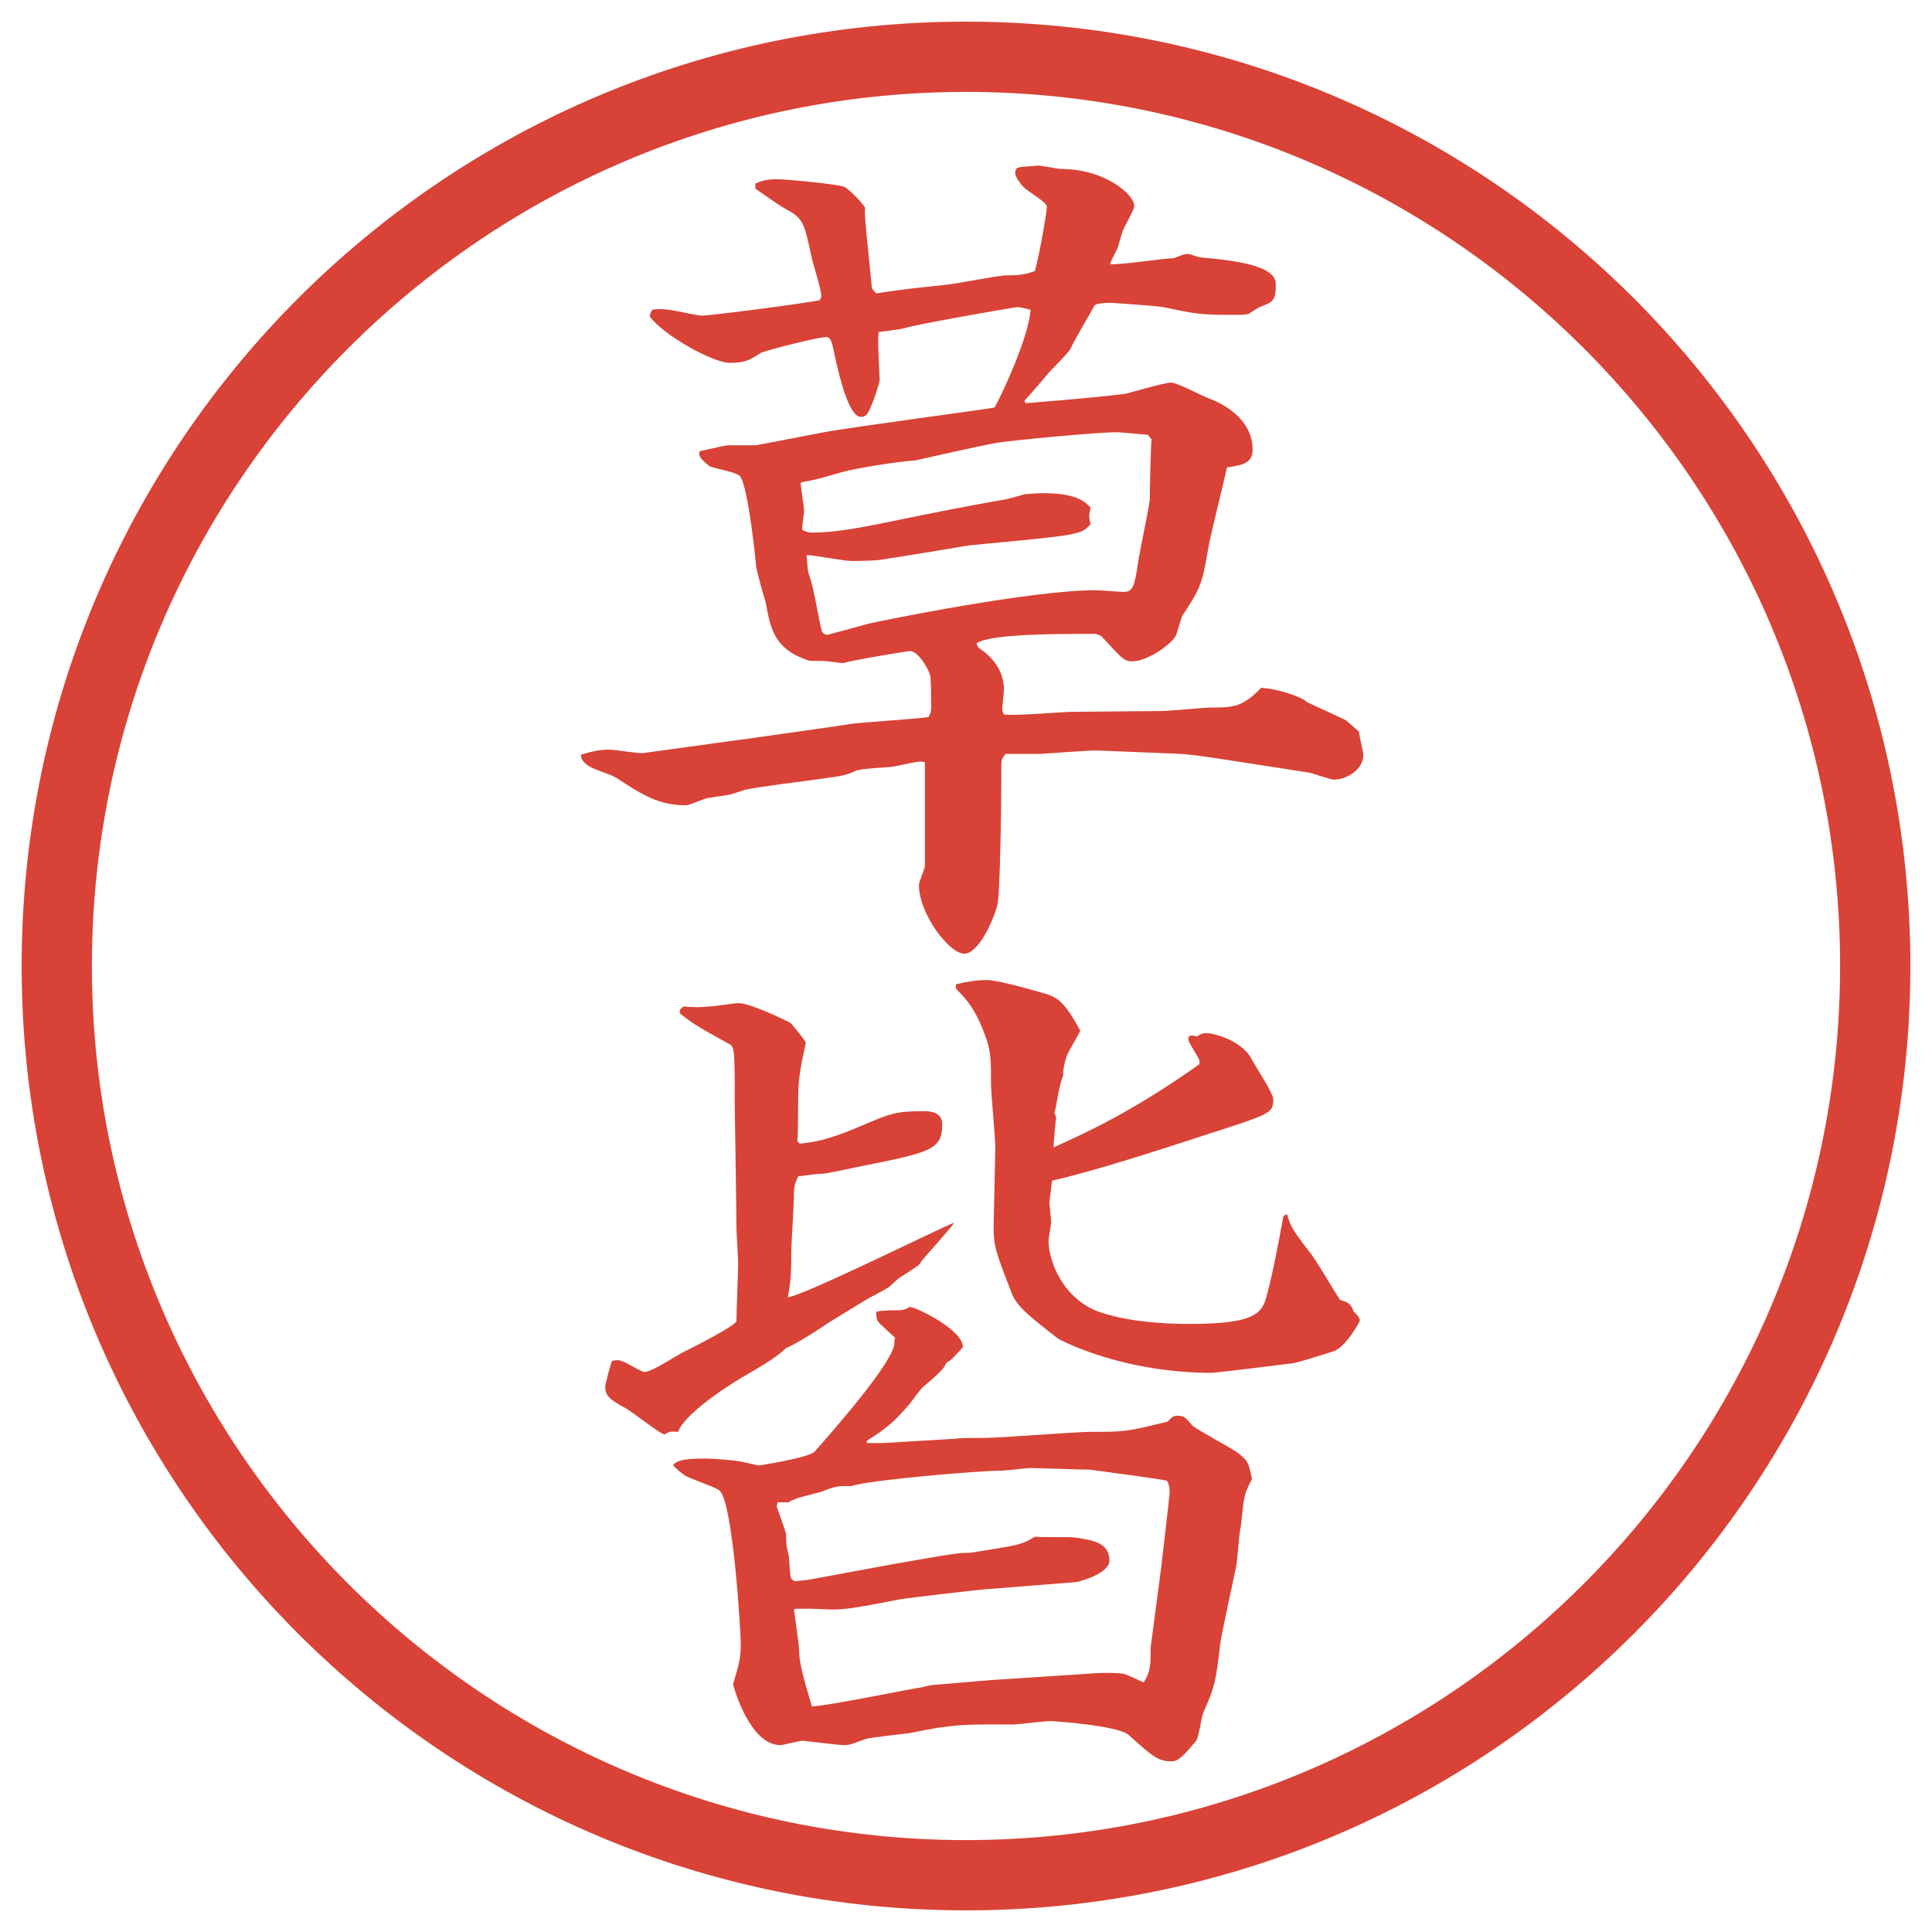
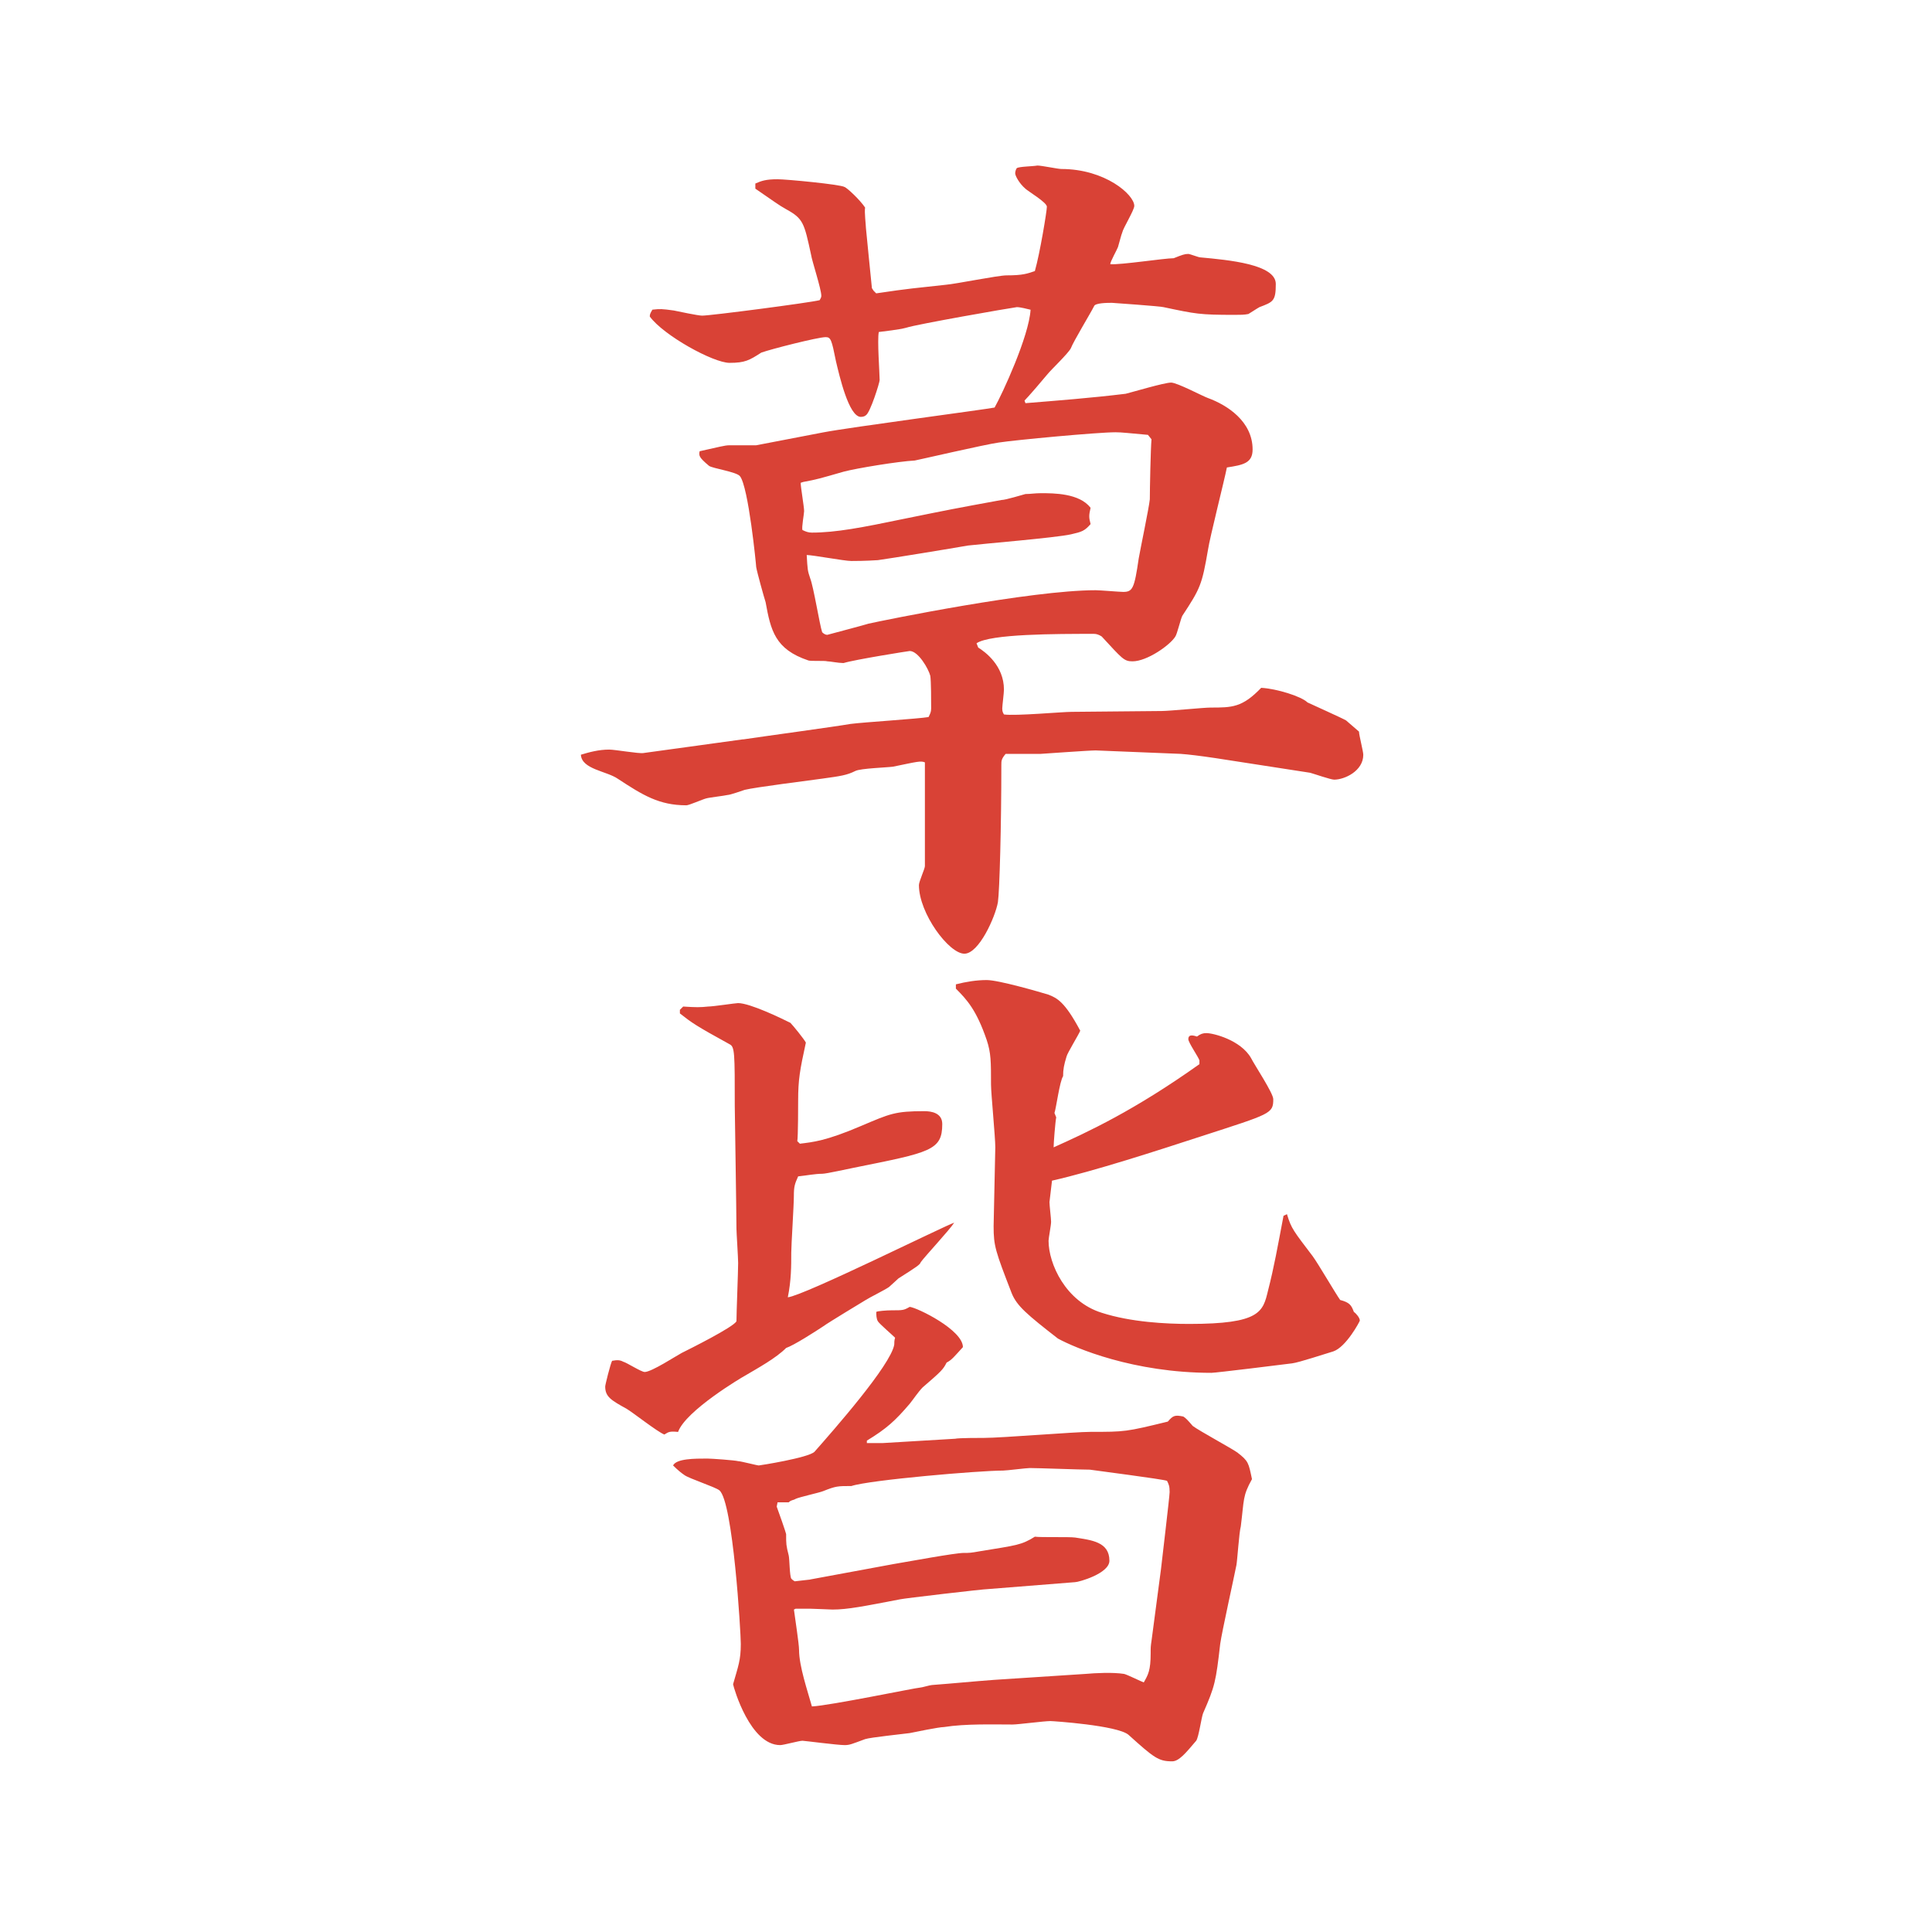
<svg xmlns="http://www.w3.org/2000/svg" version="1.1" viewBox="0 0 27.496 27.496">
  <g>
    <g id="_レイヤー_1" data-name="レイヤー_1">
      <g id="_楕円形_1" data-name="楕円形_1">
-         <path d="M13.748,1.308c6.859,0,12.44,5.581,12.44,12.44s-5.581,12.44-12.44,12.44S1.308,20.607,1.308,13.748,6.889,1.308,13.748,1.308M13.748.308C6.325.308.308,6.325.308,13.748s6.017,13.44,13.44,13.44,13.44-6.017,13.44-13.44S21.171.308,13.748.308h0Z" fill="#d94236" />
-       </g>
+         </g>
      <g>
        <path d="M10.578,10.523c.244-.037,1.318-.183,1.526-.22.183-.024.964-.073,1.111-.098.024-.049.037-.073.037-.122,0-.098,0-.391-.012-.464-.024-.098-.171-.354-.293-.354-.012,0-.781.122-.94.171h-.012c-.061,0-.183-.024-.22-.024-.037-.012-.232,0-.269-.012-.476-.159-.537-.427-.61-.83-.024-.073-.122-.427-.134-.5,0-.024-.11-1.147-.232-1.294-.049-.061-.391-.11-.439-.146-.146-.122-.146-.146-.134-.208.281-.061.354-.085.427-.085h.378l.952-.183c.378-.073,2.332-.33,2.441-.354.11-.195.489-1.013.512-1.392-.049-.012-.146-.037-.195-.037-.098.012-1.428.244-1.574.293-.049.012-.085.024-.391.061-.024.11.012.586.012.684,0,.037-.134.464-.195.5-.012.012-.037.024-.073.024-.171,0-.305-.586-.354-.793-.061-.305-.073-.342-.146-.342-.11,0-.781.171-.916.22-.171.11-.232.146-.452.146-.232,0-.94-.391-1.135-.659,0-.024,0-.037.037-.098.11-.012.134-.012.305.012.061.012.342.073.403.073.122,0,1.526-.183,1.672-.22.012-.024.024-.037.024-.061,0-.098-.134-.5-.146-.586-.098-.452-.11-.513-.354-.647-.11-.061-.171-.11-.439-.293v-.073c.085-.037.146-.061.317-.061.122,0,.891.073.952.11.037.012.22.183.293.293-.012.061.012.256.012.293.012.134.073.732.085.854l.024.037.037.037c.488-.073.549-.073.989-.122.146-.012.745-.134.866-.134.232,0,.293-.024.403-.061.073-.256.171-.854.171-.916s-.269-.22-.305-.256c-.086-.073-.146-.183-.146-.22,0-.024.012-.061.023-.073.037-.024.221-.024.293-.037.062,0,.292.049.341.049.623,0,1.038.366,1.038.525,0,.061-.159.317-.171.378-.012.024-.049.171-.061.208-.013.037-.11.208-.11.244.146.012.769-.085.903-.085.122-.049.158-.061.207-.061.025,0,.146.049.172.049.402.037,1.074.098,1.074.378,0,.244-.037.256-.232.33-.024.012-.135.085-.158.098-.062.012-.11.012-.195.012-.501,0-.55-.012-1.014-.11-.037-.012-.721-.061-.732-.061-.061,0-.244,0-.256.049-.049.098-.293.5-.33.598-.037.073-.281.305-.33.366s-.28.33-.329.378l.013.037c.451-.037.927-.073,1.427-.134.098-.024.549-.159.646-.159.086,0,.452.195.525.22.269.098.635.33.635.732,0,.195-.135.22-.366.256-.036.183-.244,1.001-.269,1.172-.086.5-.109.549-.366.94-.024.049-.073.256-.098.293-.073.122-.403.354-.61.354-.122,0-.146-.037-.439-.354-.037-.024-.073-.037-.109-.037-.537,0-1.477,0-1.672.134l.024.061c.098.061.366.256.366.598,0,.049-.024.232-.024.269,0,.049.012.061.024.085.159.024.83-.037.963-.037l1.282-.012c.11,0,.599-.049.696-.049.305,0,.451,0,.72-.281.22.012.573.122.659.208.024.012.513.232.549.256l.184.159c0,.049.061.281.061.33,0,.232-.268.354-.414.354-.049,0-.293-.085-.342-.098l-1.344-.208q-.329-.049-.5-.061l-1.209-.049c-.098,0-.768.049-.781.049h-.5c-.061.073-.061.098-.061.159,0,.854-.025,1.794-.049,1.953-.037.208-.269.732-.477.732-.22,0-.647-.574-.647-.977,0-.049.085-.232.085-.269v-1.477c-.061-.024-.098-.012-.452.061-.085.012-.464.024-.537.061-.122.061-.208.073-.476.11-.171.024-.952.122-1.099.159-.037.012-.208.073-.244.073-.049.012-.269.037-.305.049-.049.012-.244.098-.281.098-.391,0-.623-.146-.977-.378-.159-.11-.513-.134-.525-.342.122-.037.256-.073.403-.073.085,0,.427.061.488.049l1.416-.195ZM16.339,6.189c-.28-.024-.366-.037-.464-.037-.256,0-1.427.11-1.66.146-.183.024-1.184.256-1.196.256-.232.012-.83.11-1.013.159-.342.098-.378.11-.574.146l-.037.012c0,.061.049.342.049.403,0,.037-.037.232-.024.269.049.024.085.037.134.037.342,0,.72-.073,1.306-.195.659-.134.72-.146,1.392-.269.061,0,.293-.073.342-.085.072,0,.134-.012.219-.012.184,0,.549,0,.708.208-.025.11-.025.134,0,.232-.086.098-.123.11-.281.146-.22.049-1.257.134-1.464.159-.208.037-1.099.183-1.282.208-.183.012-.33.012-.378.012-.098,0-.549-.085-.635-.085.012.208.012.22.049.33.049.122.134.659.171.769.024.024.049.037.073.037.134-.037.464-.122.586-.159.22-.049,2.307-.476,3.234-.476.062,0,.342.024.391.024.135,0,.159-.049.221-.476.023-.134.146-.72.158-.842,0-.134.012-.732.024-.854l-.049-.061Z" fill="#d94236" />
        <path d="M9.674,14.374l.049-.049c.183.012.244.012.354,0,.073,0,.391-.049.427-.049.171,0,.623.22.745.281.037.037.195.232.22.281-.085.391-.11.524-.11.83,0,.023,0,.512-.012.573l.037.036c.183-.023.366-.036.879-.256.403-.171.476-.207.891-.207.098,0,.256.023.256.183,0,.378-.171.403-1.257.622-.073.013-.391.086-.452.086-.098,0-.22.024-.342.037-.049.109-.061.146-.061.28s-.037.696-.037.806c0,.195,0,.391-.049.635.232-.024,2.222-1.014,2.368-1.062-.061.098-.415.477-.476.562-.012.036-.049.061-.317.231-.012.013-.122.11-.134.122-.049.037-.293.158-.33.184-.037.023-.525.316-.61.378-.11.073-.415.269-.525.306-.146.146-.391.28-.598.402-.024.012-.83.488-.94.793-.122-.012-.134,0-.195.037-.098-.037-.452-.317-.537-.366-.22-.122-.305-.171-.305-.317,0-.024.073-.317.098-.366.073-.013.11-.013.159.013.049.012.256.146.305.146.098,0,.452-.232.525-.27.122-.061.732-.365.781-.451,0-.122.024-.708.024-.83,0-.073-.024-.439-.024-.488,0-.207-.024-1.697-.024-1.746,0-.756,0-.842-.073-.879-.488-.268-.537-.305-.708-.439v-.049ZM12.335,20.538h.22l1.038-.062c.049-.012.354-.012.415-.012.245,0,1.293-.086,1.514-.086.488,0,.5,0,1.098-.146.074-.085.098-.098.221-.072.036.023.061.049.134.134.098.073.55.317.635.378.159.123.159.146.208.379-.135.244-.11.281-.159.672-.024.085-.049.476-.062.549-.036.184-.207.952-.231,1.123-.062.537-.073.598-.244.988-.024.062-.062.342-.098.391-.146.172-.244.293-.342.293-.195,0-.257-.049-.622-.378-.159-.134-1.074-.195-1.111-.195-.086,0-.464.049-.537.049-.269,0-.671-.013-.977.036-.073,0-.427.074-.488.086-.085.012-.562.061-.635.086-.195.072-.22.085-.293.085-.098,0-.574-.062-.598-.062-.049,0-.269.062-.317.062-.427,0-.659-.806-.671-.866.073-.257.11-.342.11-.574,0-.158-.11-2.026-.305-2.186-.061-.049-.439-.17-.5-.219-.037-.025-.085-.062-.159-.135.049-.098.305-.098.488-.098.061,0,.391.024.439.037.037,0,.269.061.293.061.012,0,.708-.109.793-.195.269-.305,1.086-1.232,1.135-1.525,0-.025,0-.062.012-.098-.037-.037-.22-.195-.244-.232s-.024-.098-.024-.135c.012-.012.146-.023.22-.023.159,0,.171,0,.256-.049.11.012.757.329.757.573-.122.134-.159.183-.232.22-.049.098-.073.122-.342.354-.061.062-.134.172-.183.232-.208.244-.33.354-.61.525v.036ZM11.53,22.479l1.184-.219c.22-.037.879-.159,1.001-.159.085,0,.098,0,.232-.024.524-.086.586-.086.781-.207.085.012.488,0,.573.012.232.037.488.061.488.33,0,.183-.439.305-.488.305l-1.232.098c-.073,0-1.221.135-1.257.146-.513.098-.745.146-.964.146-.024,0-.269-.012-.317-.012h-.208l-.024.012c.012.098.073.488.073.574,0,.231.122.586.183.805.256-.012,1.489-.268,1.538-.268.024,0,.146-.037.171-.037.317-.024.562-.049.879-.073l1.305-.085c.146-.013.391-.025.55,0,.049.012.244.109.28.121.062-.109.098-.17.098-.414,0-.086,0-.098.013-.184l.134-1.014c.013-.121.123-1.037.123-1.098,0-.086-.013-.11-.037-.159-.061-.024-1.014-.146-1.099-.159-.134,0-.732-.023-.854-.023-.049,0-.33.036-.379.036-.341,0-1.904.134-2.16.22-.195,0-.22,0-.403.073-.061.024-.342.085-.391.11-.037.023-.061.012-.098.049h-.159l-.012.061c.024.061.134.379.134.391,0,.146,0,.158.037.305.012.049.012.293.037.33.012.012.024.024.049.037l.22-.025ZM17.071,15.094c-.013-.049-.159-.256-.159-.305,0-.062.049-.062.123-.037.049-.037.085-.049.134-.049.098,0,.488.098.635.354.049.098.317.501.317.586,0,.208-.037.208-1.014.525-.635.207-1.537.5-2.135.635l-.036.305c0,.049.023.232.023.281s-.036.232-.036.269c0,.329.244.866.756,1.025.415.134.916.159,1.245.159,1.013,0,1.05-.172,1.123-.477.085-.33.134-.61.22-1.062l.049-.023c.061.207.098.244.366.598.073.098.329.537.391.623.134.036.159.072.195.17.036.025.085.086.085.123,0,.012-.195.378-.378.439-.122.036-.488.158-.586.17-.098.013-1.087.135-1.147.135-1.111,0-1.941-.354-2.186-.488-.439-.342-.585-.464-.658-.646-.232-.599-.257-.672-.257-.953l.024-1.123c0-.146-.061-.769-.061-.891,0-.33,0-.451-.061-.635-.146-.427-.281-.574-.439-.732v-.061c.146-.037.293-.061.439-.061.171,0,.757.171.879.208.122.049.231.098.452.513-.025.061-.184.318-.195.367-.037.121-.049.183-.049.28-.049.073-.098.452-.123.524l.025.062c-.013.062-.037.366-.037.427.488-.219,1.147-.524,2.075-1.184v-.049Z" fill="#d94236" />
      </g>
    </g>
  </g>
</svg>